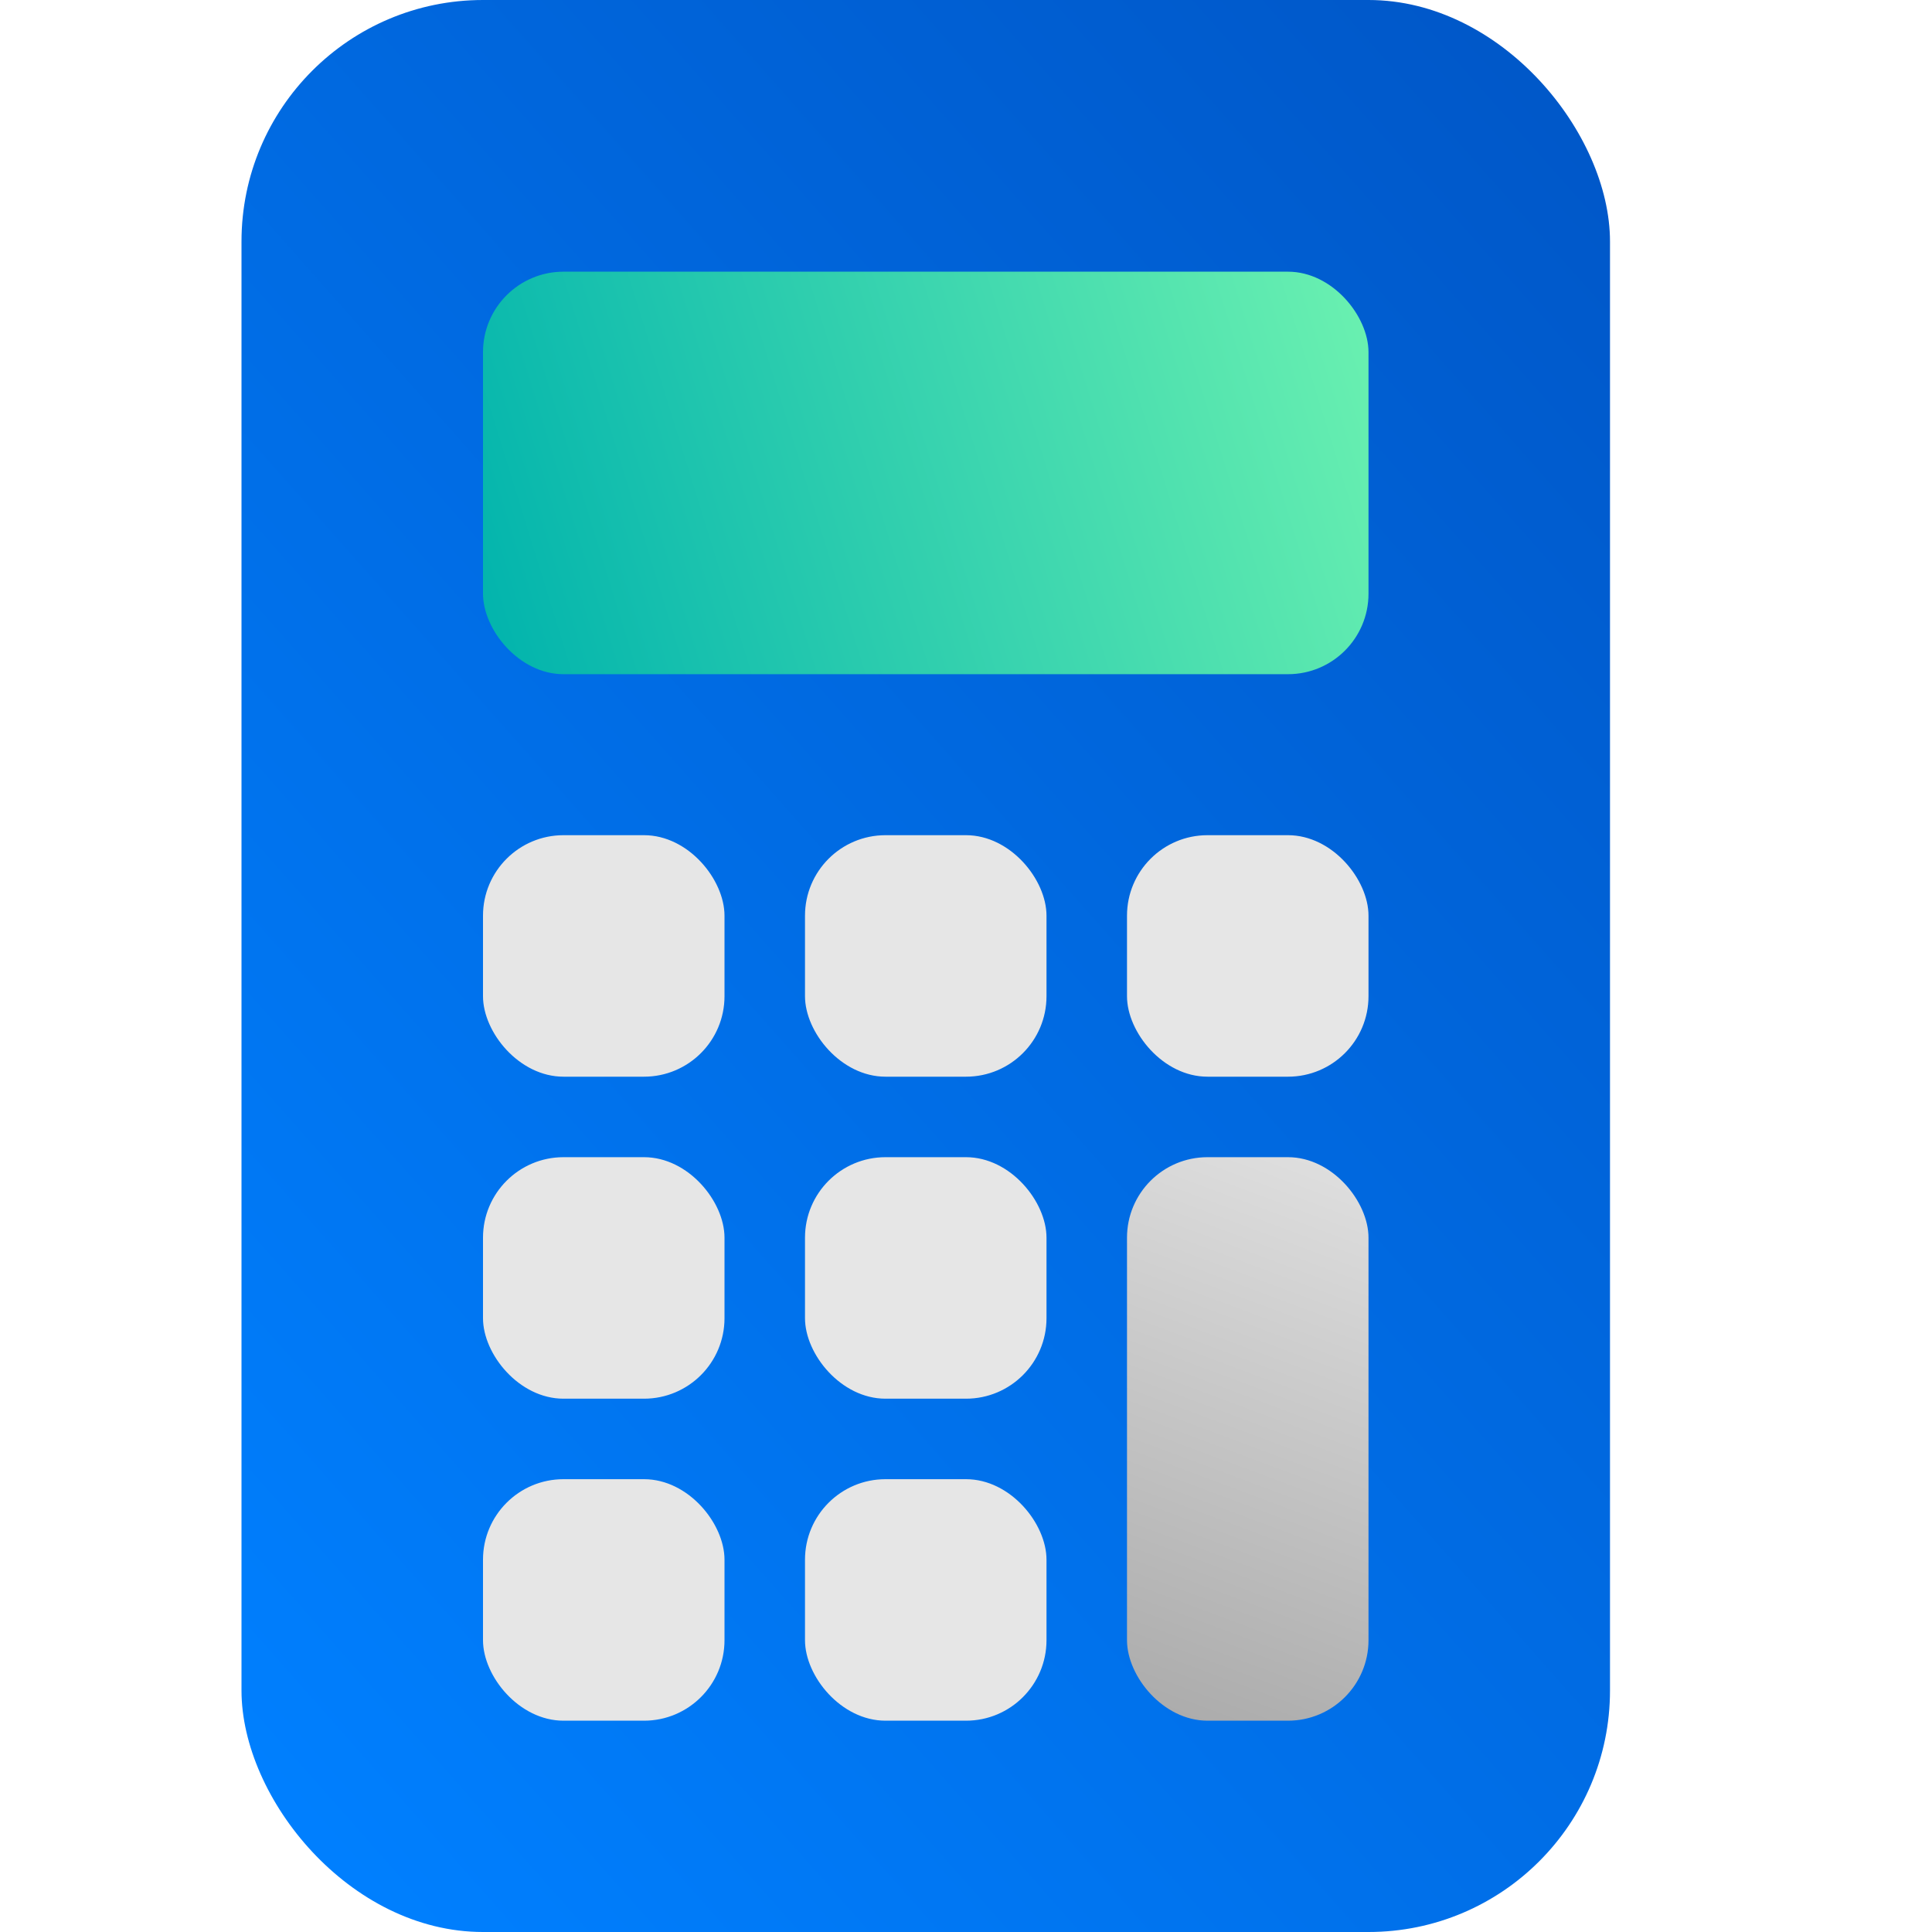
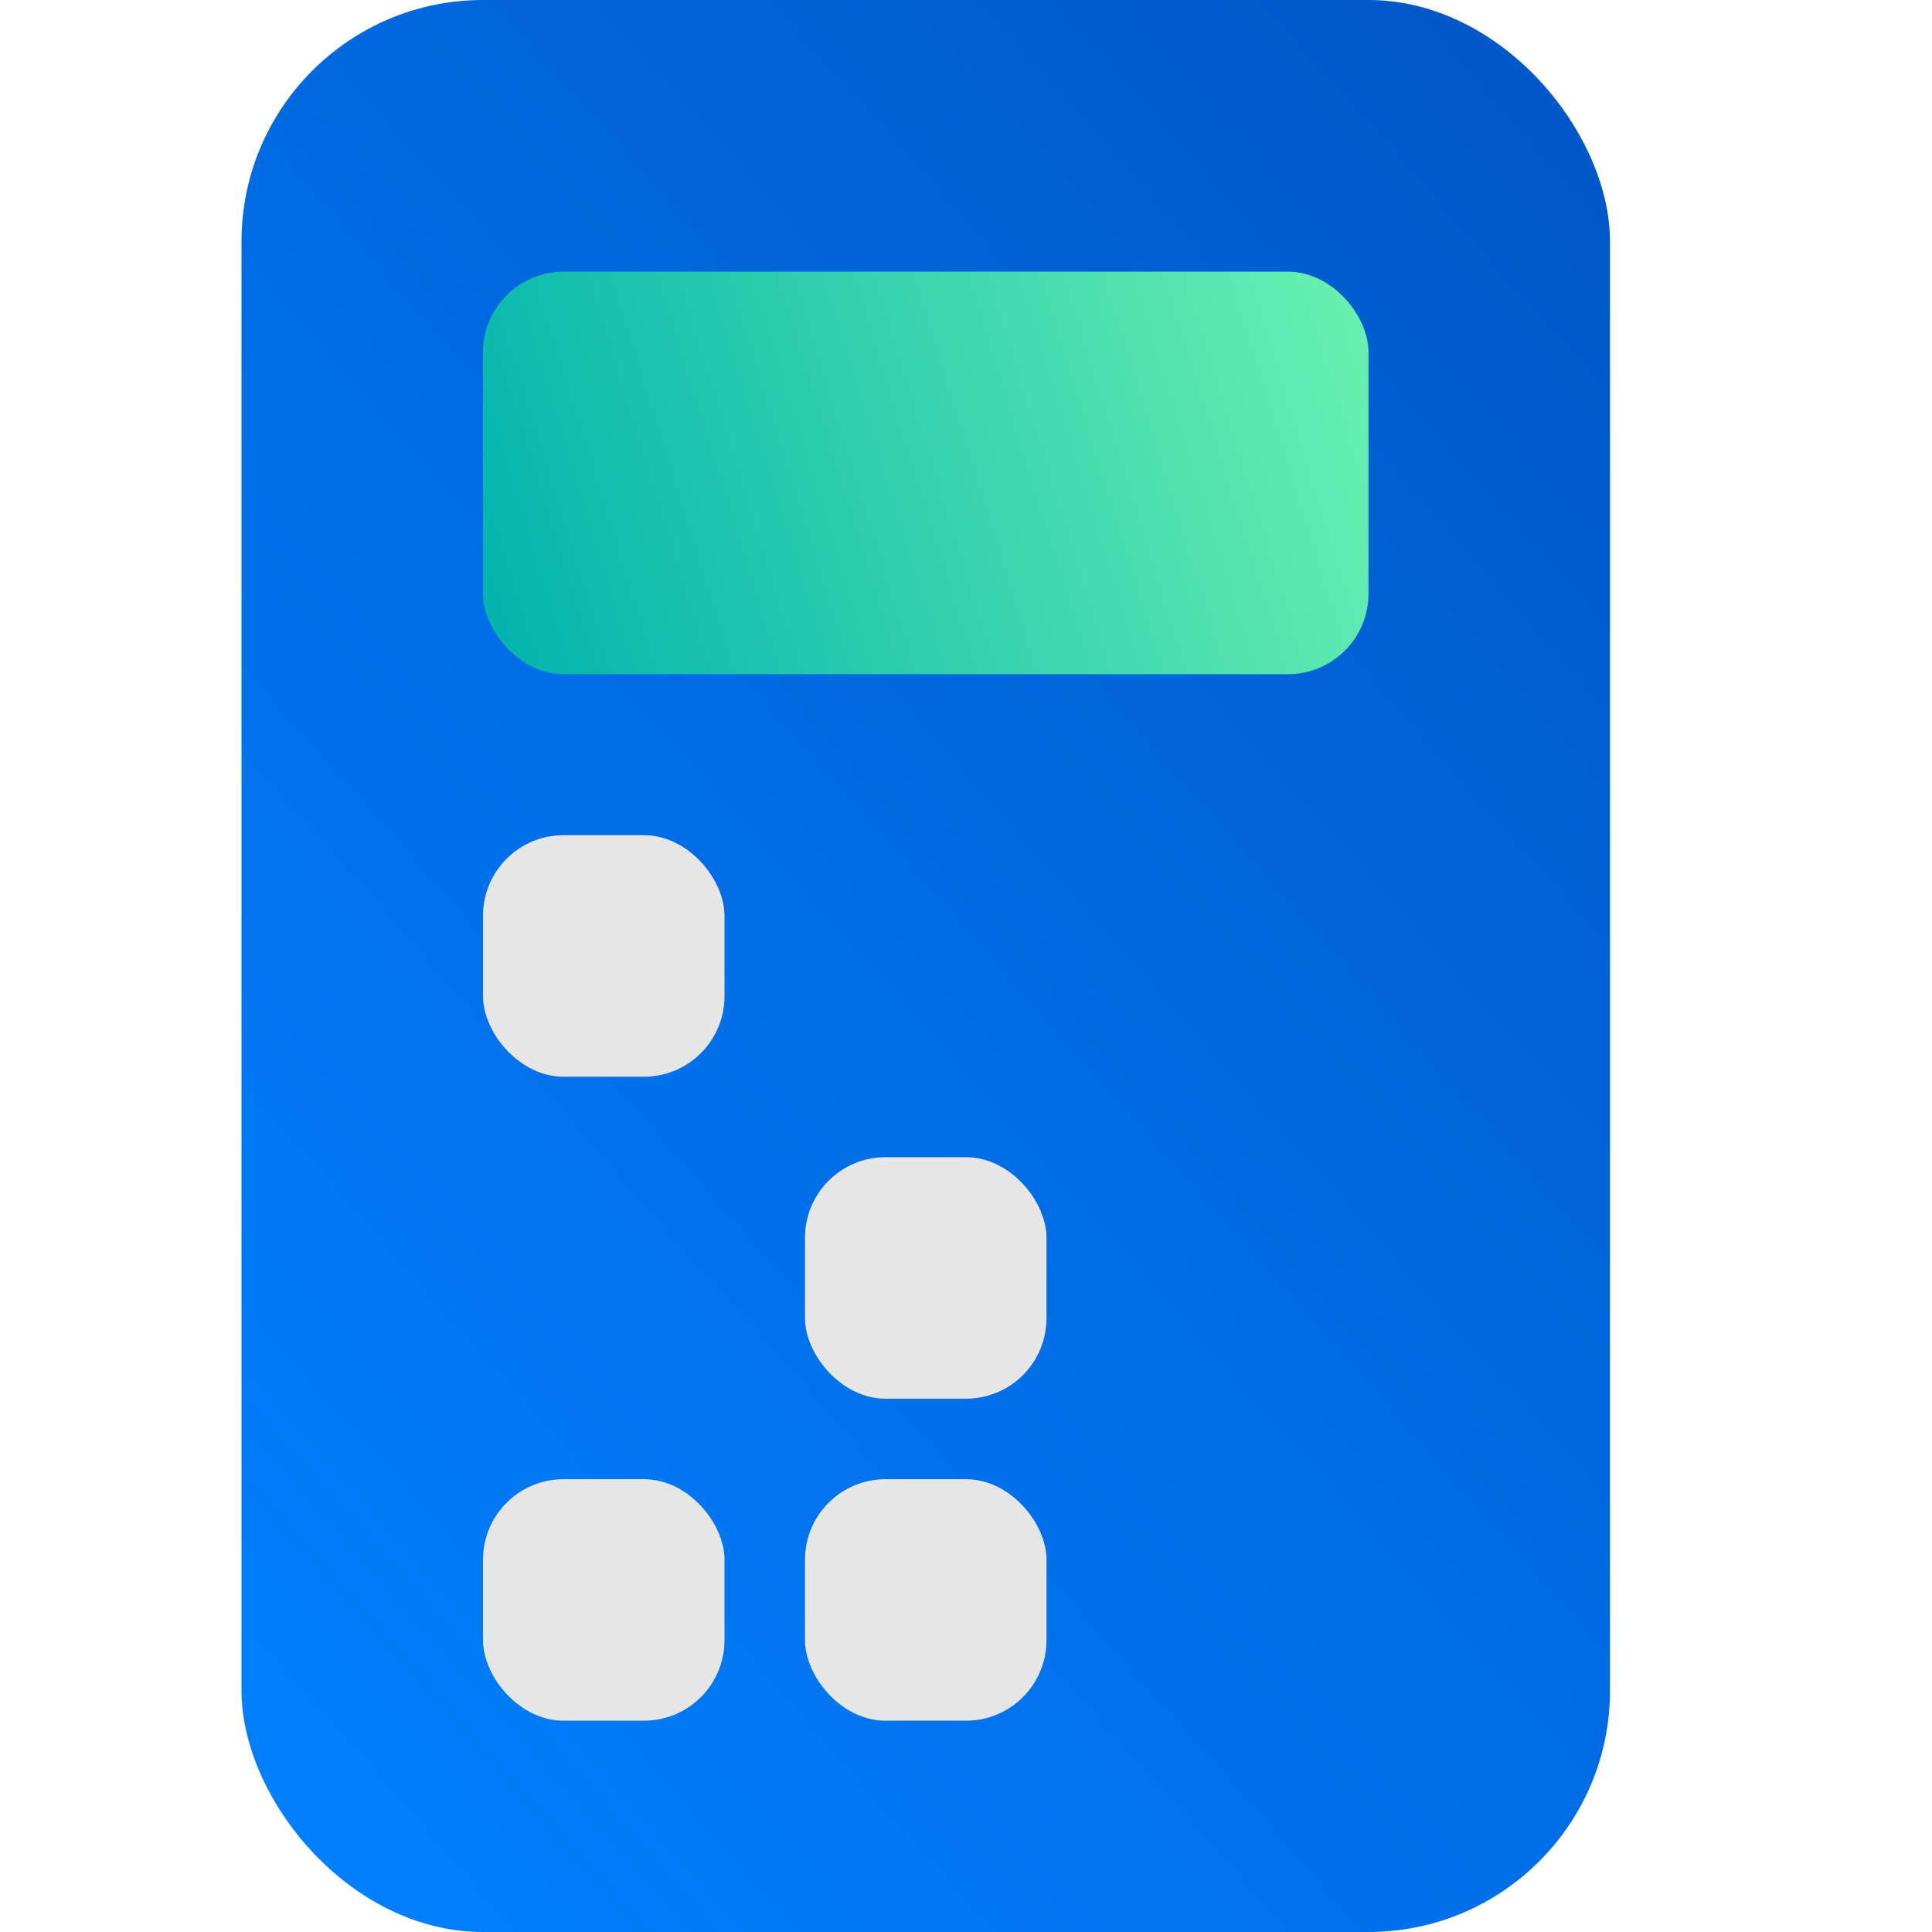
<svg xmlns="http://www.w3.org/2000/svg" width="48" height="48" viewBox="0 0 48 48" fill="none">
  <rect x="6" width="34" height="48" rx="6" fill="url(#ch6cqvpvva)" />
  <g filter="url(#qpsi73bo7b)">
    <rect x="12" y="6" width="22" height="10" rx="2" fill="url(#9nmq2hbs6c)" />
    <rect x="12" y="20" width="6" height="6" rx="2" fill="url(#fs26ggztxd)" />
-     <rect x="12" y="28" width="6" height="6" rx="2" fill="url(#8gf5zkjgge)" />
    <rect x="12" y="36" width="6" height="6" rx="2" fill="url(#txur8zsptf)" />
    <rect x="20" y="28" width="6" height="6" rx="2" fill="url(#7b0atg6k6g)" />
-     <rect x="20" y="20" width="6" height="6" rx="2" fill="url(#qvabz9oc3h)" />
-     <rect x="28" y="28" width="6" height="14" rx="2" fill="url(#9q8ybqofai)" />
    <rect x="20" y="36" width="6" height="6" rx="2" fill="url(#lwsp30gddj)" />
-     <rect x="28" y="20" width="6" height="6" rx="2" fill="url(#42jgjy4aok)" />
  </g>
  <defs>
    <linearGradient id="ch6cqvpvva" x1="5.15" y1="44.16" x2="45.173" y2="8.723" gradientUnits="userSpaceOnUse">
      <stop stop-color="#0080FF" />
      <stop offset="1" stop-color="#0057C8" />
    </linearGradient>
    <linearGradient id="9nmq2hbs6c" x1="12" y1="16" x2="34.902" y2="8.915" gradientUnits="userSpaceOnUse">
      <stop stop-color="#00B3AD" />
      <stop offset="1" stop-color="#6BF1B0" />
    </linearGradient>
    <linearGradient id="fs26ggztxd" x1="2454" y1="362" x2="2466" y2="362" gradientUnits="userSpaceOnUse">
      <stop stop-color="#E6E6E6" />
      <stop offset="1" stop-color="#fff" />
    </linearGradient>
    <linearGradient id="8gf5zkjgge" x1="2454" y1="370" x2="2466" y2="370" gradientUnits="userSpaceOnUse">
      <stop stop-color="#E6E6E6" />
      <stop offset="1" stop-color="#fff" />
    </linearGradient>
    <linearGradient id="txur8zsptf" x1="2454" y1="378" x2="2466" y2="378" gradientUnits="userSpaceOnUse">
      <stop stop-color="#E6E6E6" />
      <stop offset="1" stop-color="#fff" />
    </linearGradient>
    <linearGradient id="7b0atg6k6g" x1="2462" y1="370" x2="2474" y2="370" gradientUnits="userSpaceOnUse">
      <stop stop-color="#E6E6E6" />
      <stop offset="1" stop-color="#fff" />
    </linearGradient>
    <linearGradient id="qvabz9oc3h" x1="2462" y1="362" x2="2474" y2="362" gradientUnits="userSpaceOnUse">
      <stop stop-color="#E6E6E6" />
      <stop offset="1" stop-color="#fff" />
    </linearGradient>
    <linearGradient id="9q8ybqofai" x1="28" y1="42" x2="33.321" y2="27.747" gradientUnits="userSpaceOnUse">
      <stop stop-color="#AAA" />
      <stop offset="1" stop-color="#E0E0E0" />
    </linearGradient>
    <linearGradient id="lwsp30gddj" x1="2462" y1="378" x2="2474" y2="378" gradientUnits="userSpaceOnUse">
      <stop stop-color="#E6E6E6" />
      <stop offset="1" stop-color="#fff" />
    </linearGradient>
    <linearGradient id="42jgjy4aok" x1="2470" y1="362" x2="2482" y2="362" gradientUnits="userSpaceOnUse">
      <stop stop-color="#E6E6E6" />
      <stop offset="1" stop-color="#fff" />
    </linearGradient>
    <filter id="qpsi73bo7b" x="9" y="3.75" width="28" height="42" filterUnits="userSpaceOnUse" color-interpolation-filters="sRGB">
      <feFlood flood-opacity="0" result="BackgroundImageFix" />
      <feColorMatrix in="SourceAlpha" values="0 0 0 0 0 0 0 0 0 0 0 0 0 0 0 0 0 0 127 0" result="hardAlpha" />
      <feOffset dy=".75" />
      <feGaussianBlur stdDeviation="1.5" />
      <feComposite in2="hardAlpha" operator="out" />
      <feColorMatrix values="0 0 0 0 0 0 0 0 0 0 0 0 0 0 0 0 0 0 0.3 0" />
      <feBlend in2="BackgroundImageFix" result="effect1_dropShadow_420:168021" />
      <feBlend in="SourceGraphic" in2="effect1_dropShadow_420:168021" result="shape" />
    </filter>
  </defs>
</svg>